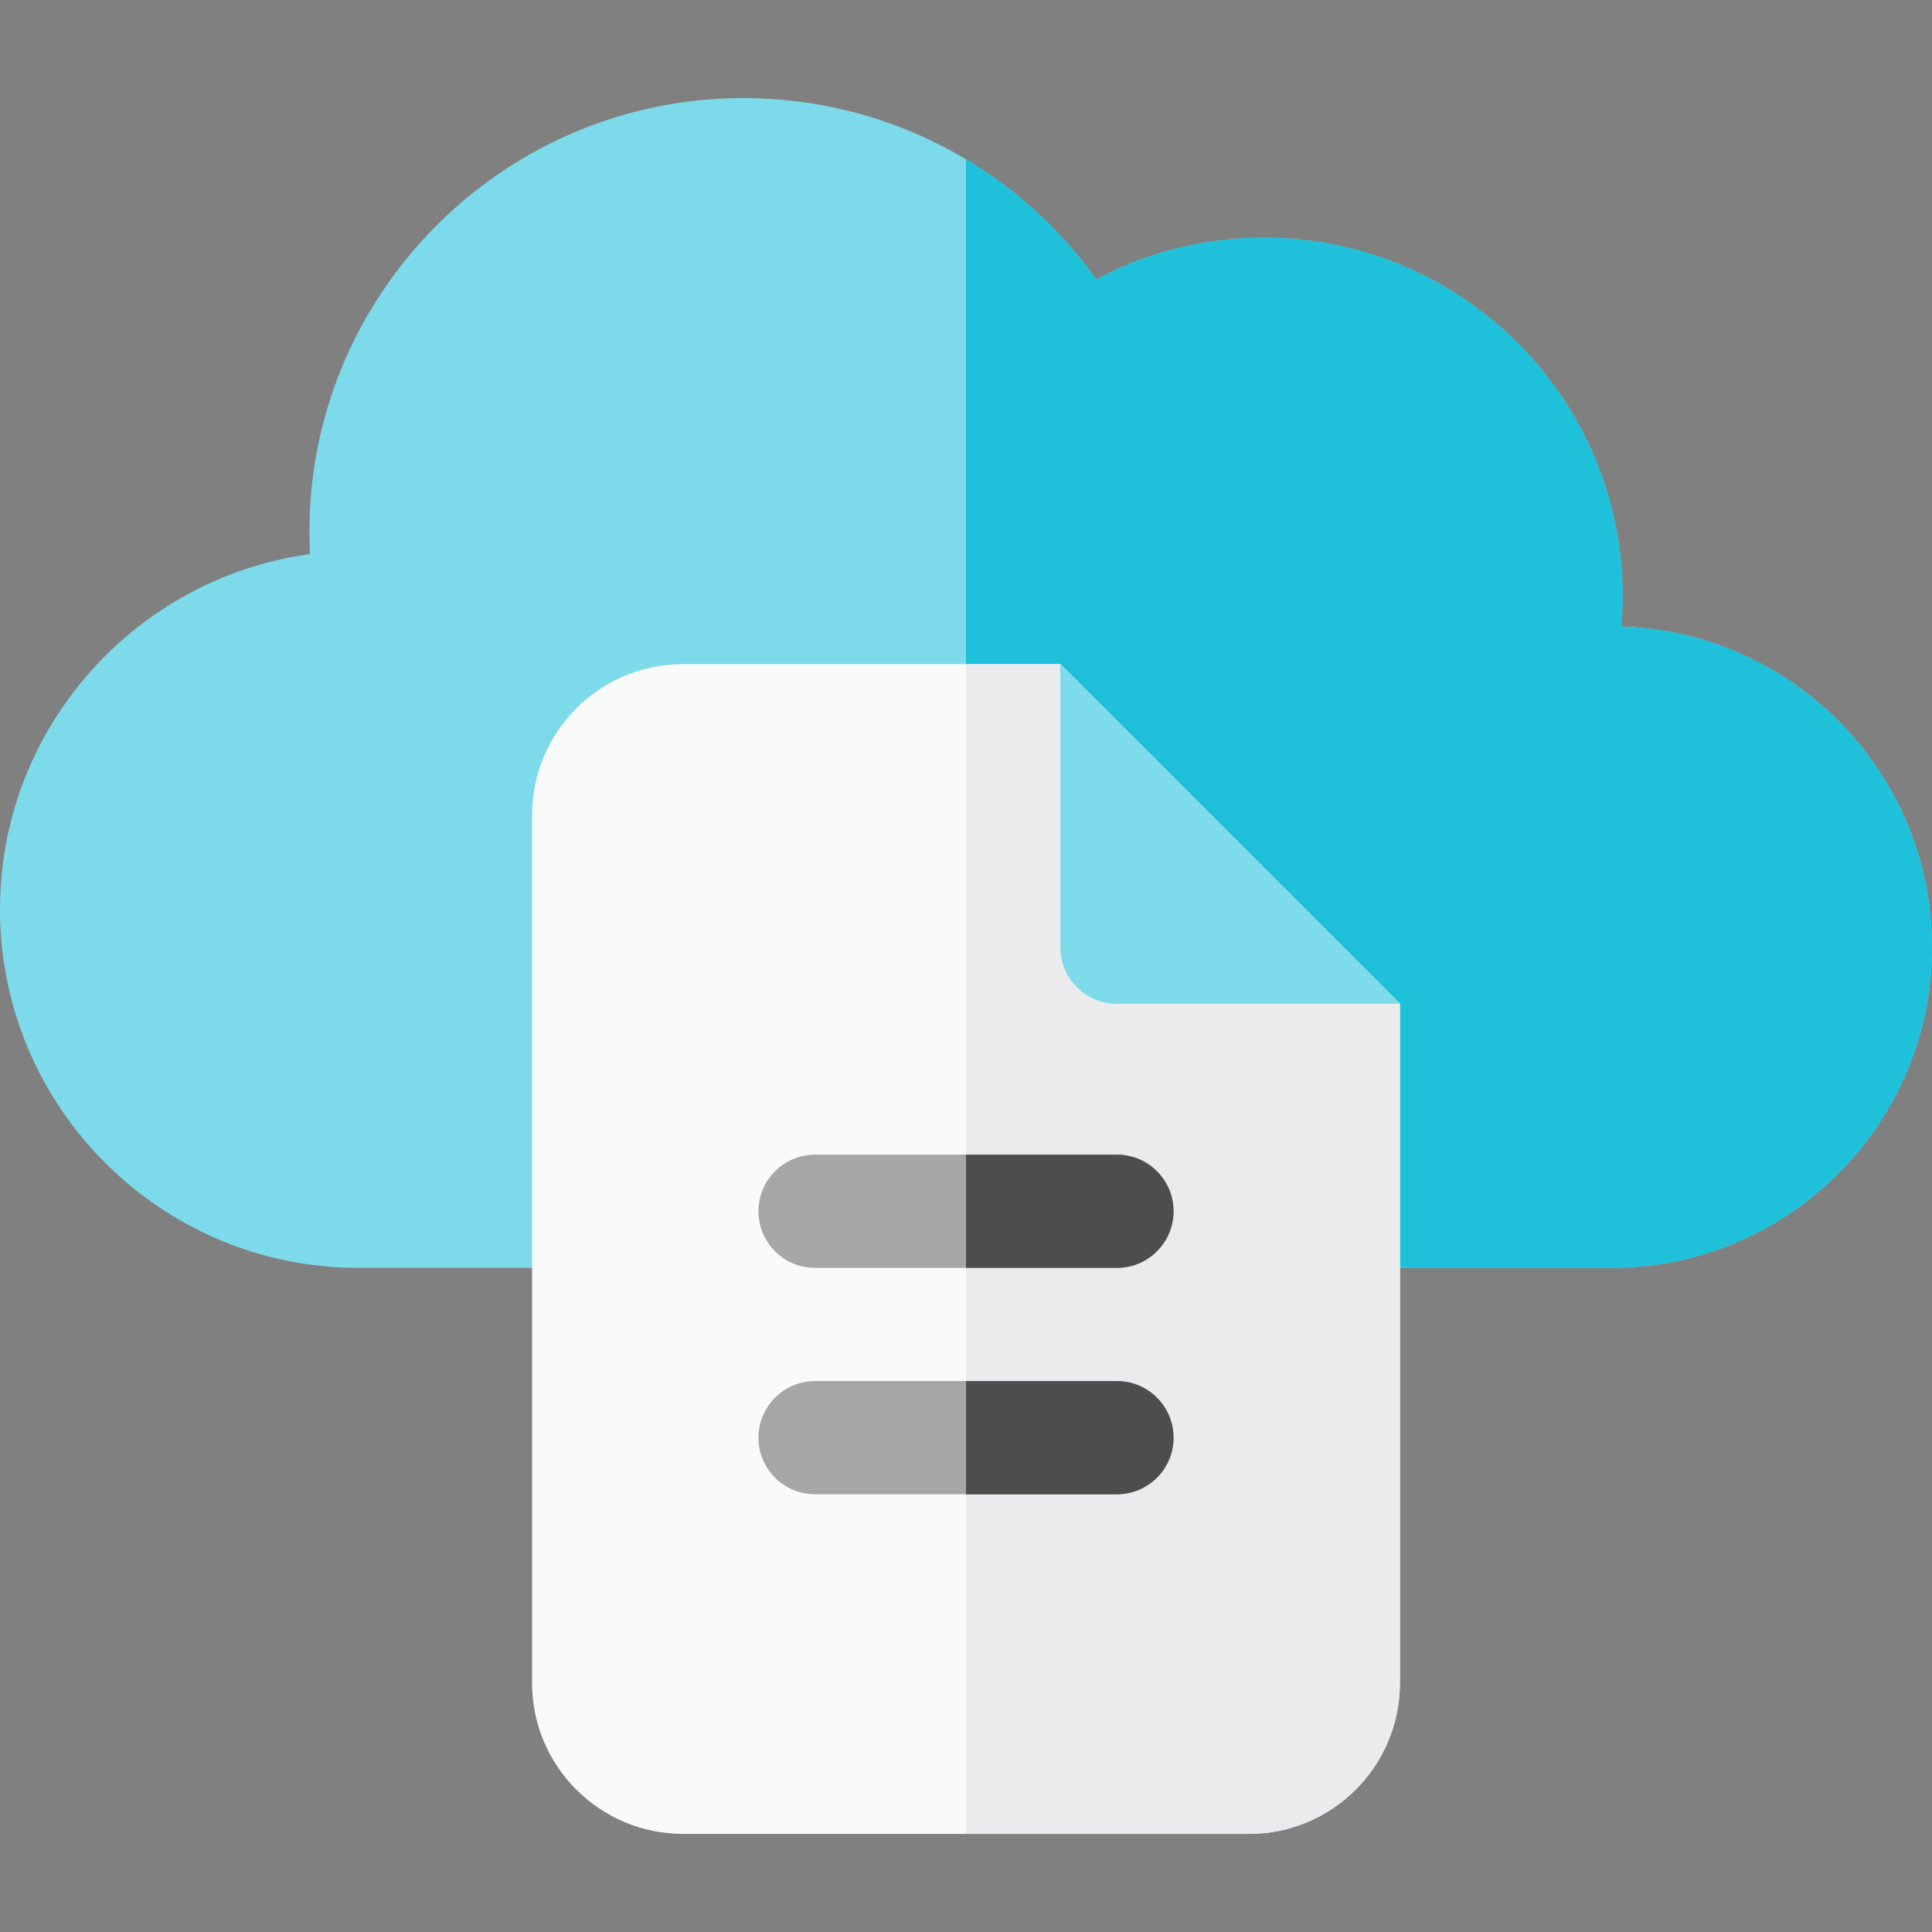
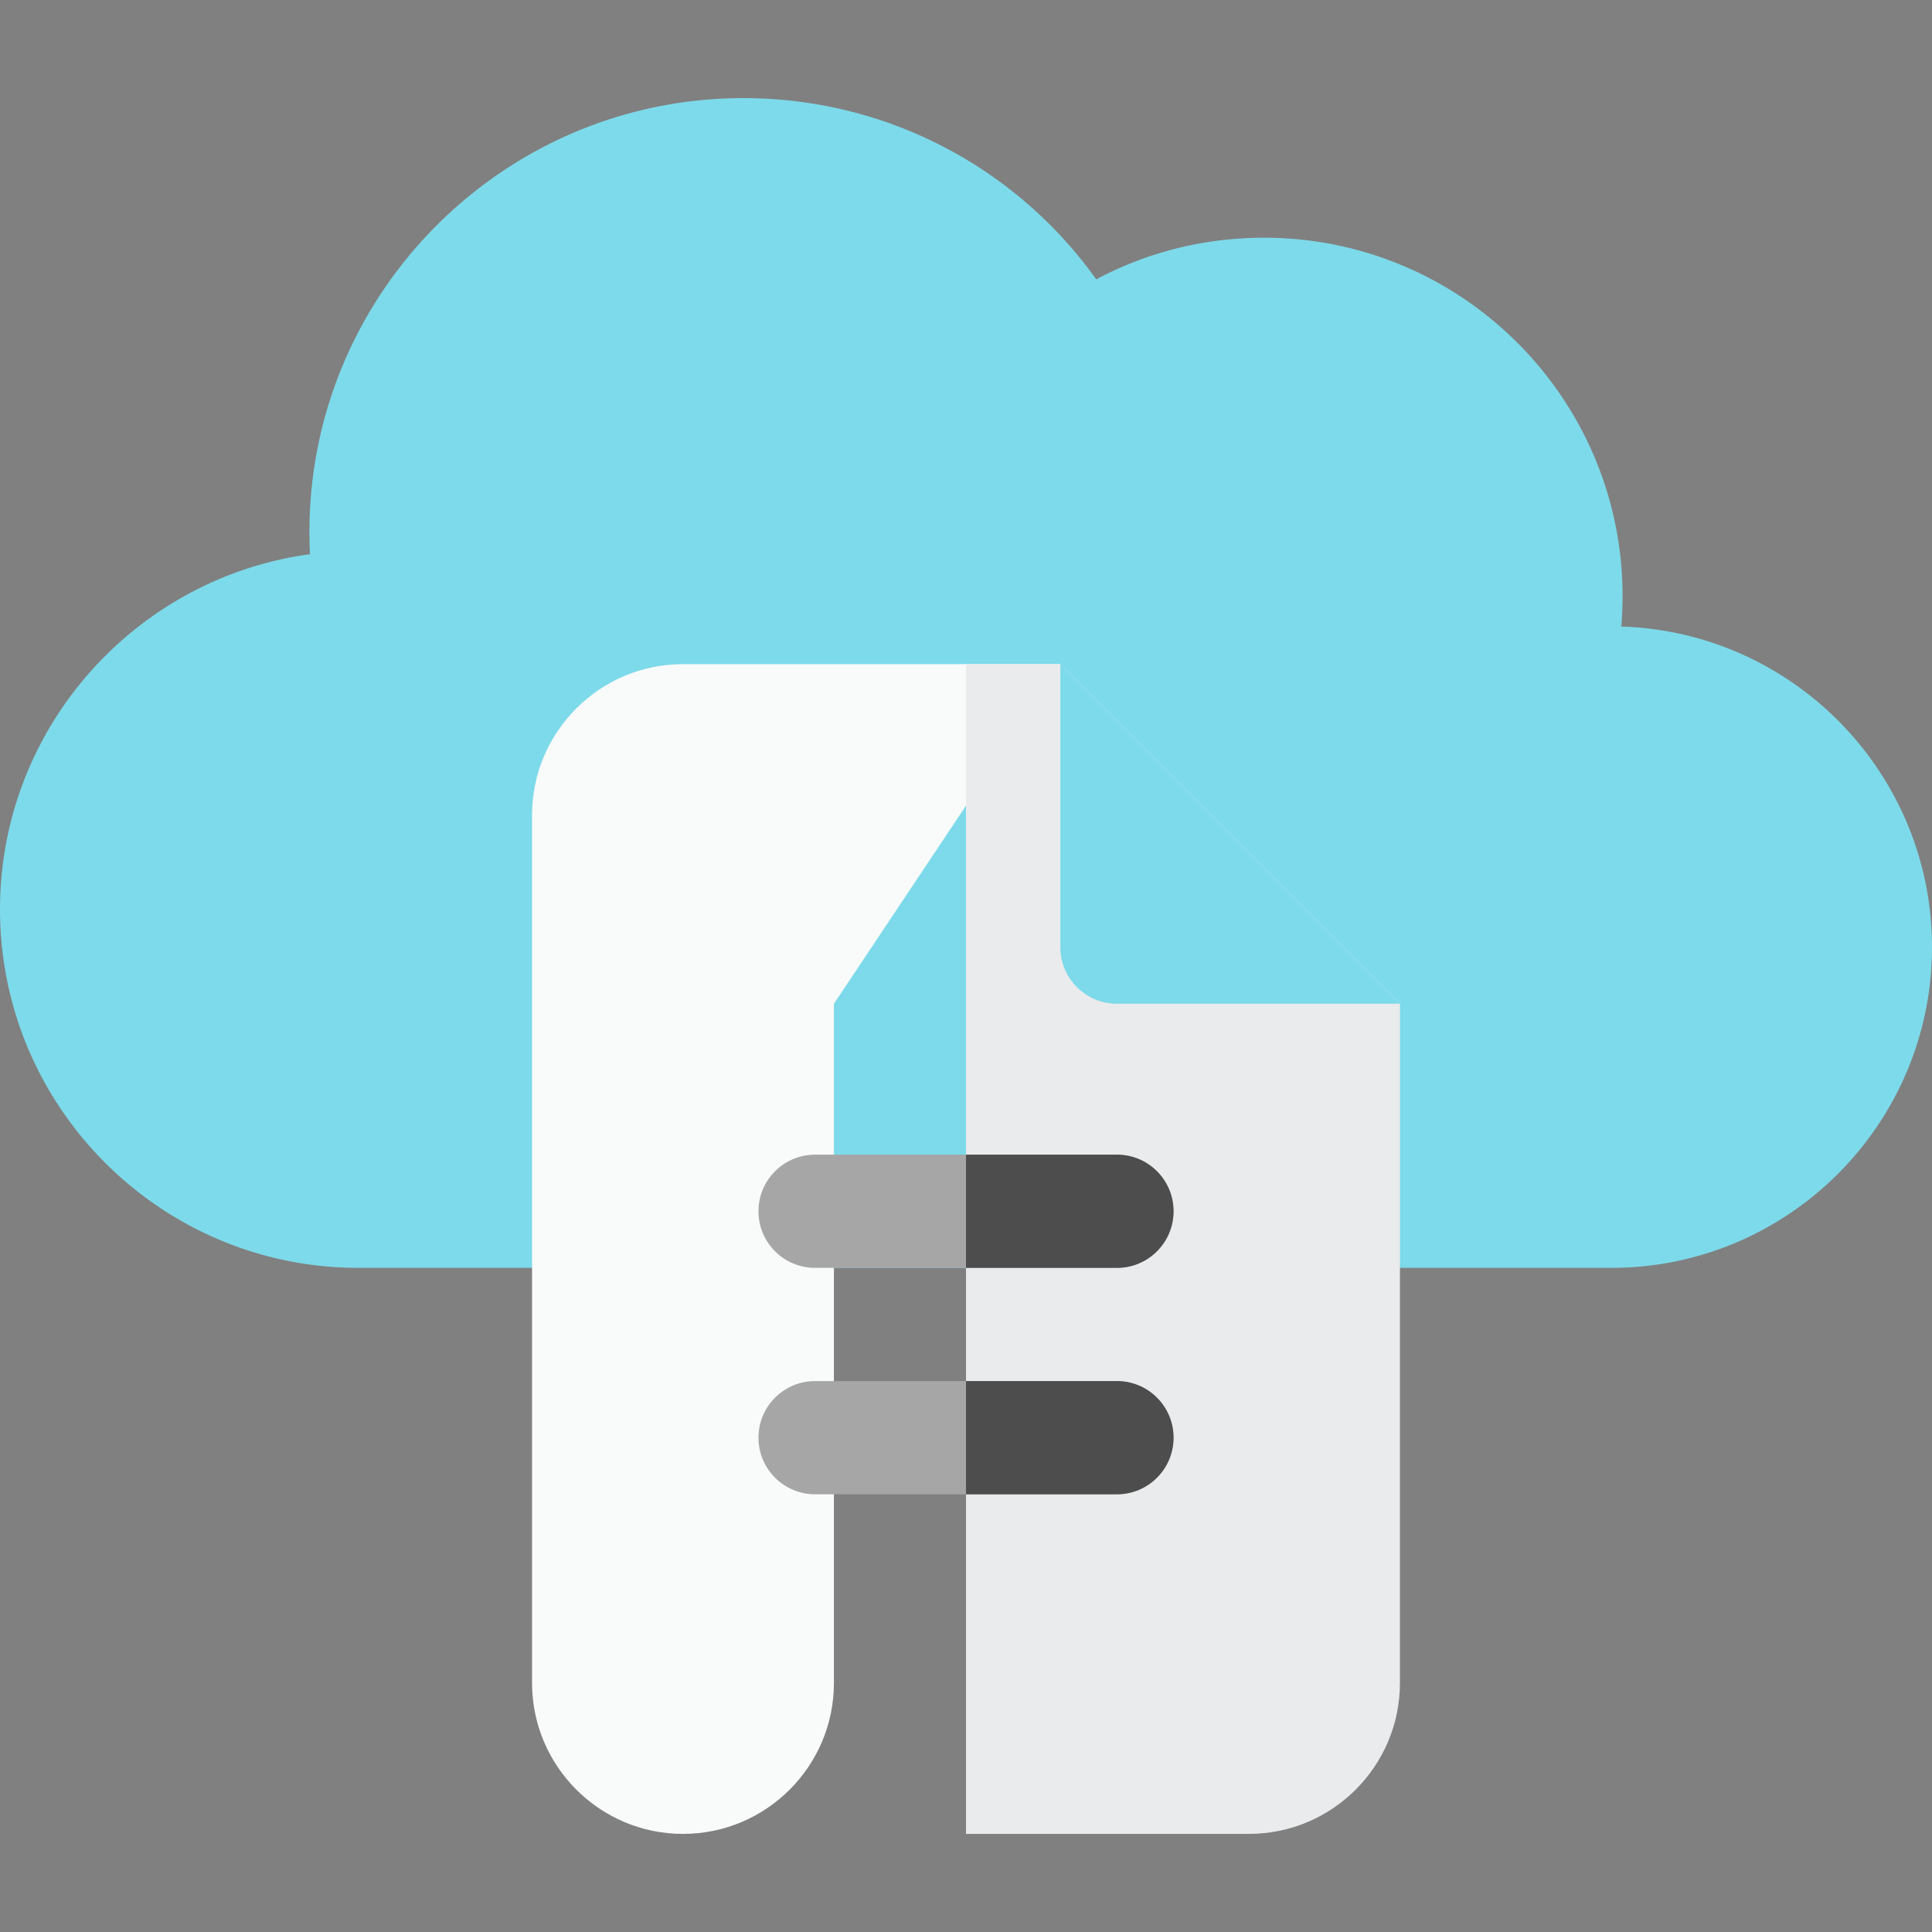
<svg xmlns="http://www.w3.org/2000/svg" version="1.1" width="512" height="512" x="0" y="0" viewBox="0 0 512 512" style="enable-background:new 0 0 512 512" xml:space="preserve" class="">
  <rect x="0" y="0" width="512" height="512" fill="#808080" stroke="none" />
  <g>
    <path fill="#7DDAEA" d="M427 336H95c-52.383 0-95-42.617-95-95 0-48.025 35.821-87.842 82.148-94.134A117.08 117.08 0 0 1 82 141c0-63.411 51.589-115 115-115 37.558 0 72.099 18.059 93.518 48.036C304.124 66.778 319.242 63 335 63c52.383 0 95 42.617 95 95 0 2.689-.114 5.372-.34 8.041C475.304 167.451 512 205.021 512 251c0 46.869-38.131 85-85 85z" opacity="1" data-original="#49bbff" class="" />
-     <path fill="#1FC0DA" d="M429.66 166.041c.226-2.669.34-5.352.34-8.041 0-52.383-42.617-95-95-95-15.758 0-30.876 3.778-44.482 11.036A114.672 114.672 0 0 0 256 42.223V336h171c46.869 0 85-38.131 85-85 0-45.979-36.696-83.549-82.34-84.959z" opacity="1" data-original="#0097ff" class="" />
-     <path fill="#F9FAFA" d="M281 176H181c-22.056 0-40 17.944-40 40v230c0 22.056 17.944 40 40 40h150c22.056 0 40-17.944 40-40V266z" opacity="1" data-original="#e4f2f9" class="" />
+     <path fill="#F9FAFA" d="M281 176H181c-22.056 0-40 17.944-40 40v230c0 22.056 17.944 40 40 40c22.056 0 40-17.944 40-40V266z" opacity="1" data-original="#e4f2f9" class="" />
    <path fill="#E9EBEC" d="M281 176h-25v310h75c22.056 0 40-17.944 40-40V266z" opacity="1" data-original="#bde0f1" class="" />
    <path fill="#A6A6A7" d="M296 336h-80c-8.284 0-15-6.716-15-15s6.716-15 15-15h80c8.284 0 15 6.716 15 15s-6.716 15-15 15zM296 396h-80c-8.284 0-15-6.716-15-15s6.716-15 15-15h80c8.284 0 15 6.716 15 15s-6.716 15-15 15z" opacity="1" data-original="#5f5f82" class="" />
    <path fill="#4D4D4D" d="M311 321c0-8.284-6.716-15-15-15h-40v30h40c8.284 0 15-6.716 15-15zM296 366h-40v30h40c8.284 0 15-6.716 15-15s-6.716-15-15-15z" opacity="1" data-original="#3c3c55" class="" />
    <path fill="#7DDAEA" d="M296 266h75l-90-90v75c0 8.284 6.716 15 15 15z" opacity="1" data-original="#77bee2" class="" />
  </g>
</svg>